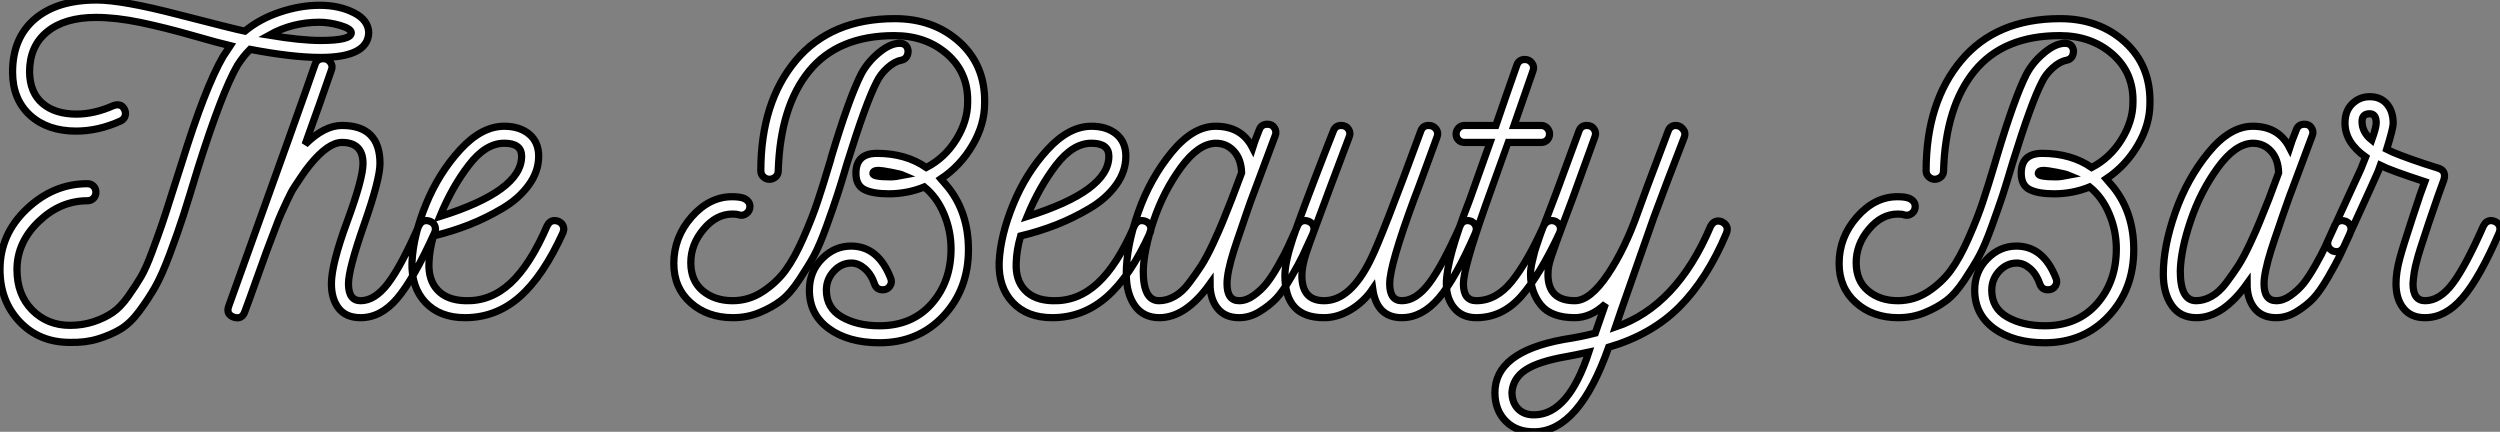
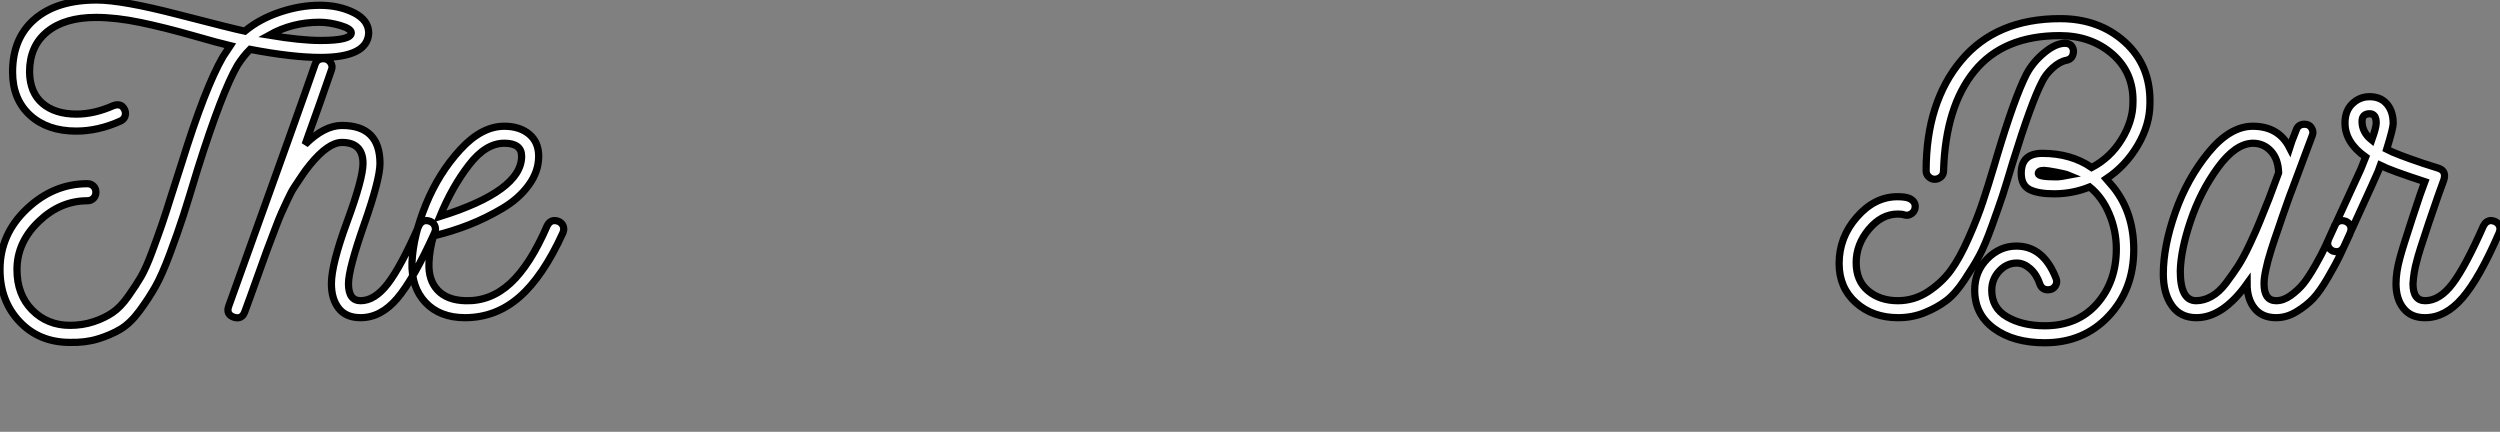
<svg xmlns="http://www.w3.org/2000/svg" viewBox="0 -43.96 345.94 59.752">
  <rect x="0" y="-43.96" width="345.94" height="59.752" fill="#808080" stroke="none" />
  <path d="M51.02-39.37L51.02-39.37Q50.85-36.01 44.35-36.01L44.35-36.01Q40.49-36.01 34.61-37.13L34.61-37.13Q33.66-36.18 32.87-34.94L32.87-34.94Q30.74-31.30 27.38-20.66L27.38-20.66Q26.15-16.58 25.37-14.14Q24.58-11.70 23.49-8.79Q22.40-5.88 21.48-4.26Q20.55-2.63 19.29-0.92Q18.03 0.78 16.66 1.60Q15.29 2.41 13.55 2.94Q11.82 3.47 9.69 3.42L9.69 3.42Q5.43 3.42 2.72 0.56Q0-2.30 0-6.66L0-6.66Q0-11.54 3.70-15.04Q7.39-18.54 12.10-18.54L12.10-18.54Q12.60-18.54 12.94-18.20Q13.27-17.86 13.27-17.36Q13.27-16.86 12.94-16.52Q12.60-16.18 12.10-16.18L12.10-16.18Q8.34-16.18 5.35-13.30Q2.35-10.42 2.35-6.66L2.35-6.66Q2.35-3.19 4.45-1.06Q6.55 1.06 9.69 1.06L9.69 1.06Q11.42 1.06 12.94 0.56Q14.45 0.06 15.57-0.70Q16.69-1.46 17.75-2.97Q18.82-4.48 19.52-5.68Q20.22-6.89 21.06-9.16Q21.90-11.42 22.40-12.88Q22.90-14.34 23.77-17.11Q24.64-19.88 25.14-21.39L25.14-21.39Q28.39-31.86 30.86-36.12L30.86-36.12L31.86-37.63Q30.41-37.97 26.60-39.06Q22.79-40.15 19.43-40.85Q16.07-41.55 13.27-41.55L13.27-41.55Q8.96-41.55 6.52-39.56Q4.09-37.58 4.09-33.99L4.09-33.99Q4.14-31.14 5.88-29.65Q7.62-28.17 10.58-28.17L10.58-28.17Q13.05-28.17 15.68-29.34L15.68-29.34Q16.02-29.46 16.24-29.46L16.24-29.46Q16.80-29.46 17.08-29.06Q17.36-28.67 17.36-28.28L17.36-28.28Q17.36-27.55 16.69-27.22L16.69-27.22Q13.61-25.82 10.53-25.82L10.53-25.82Q6.55-25.82 4.14-28.03Q1.74-30.24 1.74-33.99L1.74-33.99Q1.74-38.70 4.82-41.33Q7.90-43.96 13.38-43.96L13.38-43.96Q16.91-43.96 24.70-41.94Q32.48-39.93 33.88-39.65L33.88-39.65Q35.90-41.33 38.72-42.28Q41.55-43.23 44.24-43.23Q46.93-43.23 48.97-42.20Q51.02-41.16 51.02-39.37ZM44.35-38.36L44.35-38.36Q48.61-38.36 48.61-39.42L48.61-39.42Q48.61-39.98 47.10-40.43Q45.58-40.88 44.18-40.88L44.18-40.88Q40.43-40.88 37.24-39.09L37.24-39.09Q41.61-38.36 44.35-38.36ZM59.53-13.33L59.53-13.33Q60.26-12.99 60.26-12.21L60.26-12.21Q60.26-12.10 60.14-11.76L60.14-11.76Q57.23-5.32 54.96-2.66Q52.70 0 49.90 0L49.90 0Q47.88 0 46.87-1.29Q45.86-2.58 45.86-4.70L45.86-4.70Q45.86-7.39 48.05-13.33Q50.23-19.26 50.23-21.34L50.23-21.34Q50.23-24.25 47.32-24.25L47.32-24.25Q45.42-24.25 42.90-21.17L42.90-21.17Q42.22-20.33 41.69-19.52Q41.16-18.70 40.74-18.09Q40.32-17.47 39.79-16.32Q39.26-15.18 38.95-14.50Q38.64-13.83 37.97-12.04Q37.30-10.25 36.90-9.21Q36.51-8.18 35.53-5.40Q34.55-2.63 33.88-0.84L33.88-0.84Q33.49 0.28 32.37-0.06L32.37-0.06Q31.25-0.45 31.64-1.57L31.64-1.57Q42.11-30.69 43.62-35.11L43.62-35.11Q43.90-35.84 44.74-35.84L44.74-35.84Q45.36-35.84 45.72-35.34Q46.09-34.83 45.86-34.27L45.86-34.27Q44.46-30.18 42.22-23.97L42.22-23.97Q44.86-26.60 47.32-26.60L47.32-26.60Q52.58-26.60 52.58-21.34L52.58-21.34Q52.58-19.15 50.40-12.94Q48.22-6.72 48.22-4.70L48.22-4.70Q48.22-2.35 49.90-2.35L49.90-2.35Q51.86-2.35 53.68-4.73Q55.50-7.11 57.96-12.71L57.96-12.71Q58.30-13.44 59.02-13.44L59.02-13.44Q59.19-13.44 59.53-13.33ZM77.28-13.33L77.28-13.33Q78.01-12.99 78.01-12.21L78.01-12.21Q78.01-12.10 77.90-11.76L77.90-11.76Q75.15-5.71 71.88-2.86Q68.60 0 64.34 0L64.34 0Q60.87 0 58.88-2.10Q56.90-4.20 57.01-7.67L57.01-7.67Q57.18-11.37 58.94-15.68Q60.70-19.99 63.67-23.24Q66.64-26.49 69.78-26.49L69.78-26.49Q71.90-26.49 73.22-25.40Q74.54-24.30 74.54-22.34L74.54-22.34Q74.54-20.22 73.16-18.34Q71.79-16.46 69.52-15.12Q67.26-13.78 64.90-12.85Q62.55-11.93 59.98-11.31L59.98-11.31Q59.42-9.35 59.36-7.62L59.36-7.62Q59.25-5.21 60.56-3.81Q61.88-2.41 64.40-2.35L64.40-2.35Q67.87-2.24 70.62-4.76Q73.36-7.28 75.71-12.71L75.71-12.71Q76.22-13.72 77.28-13.33ZM60.87-14L60.87-14Q72.18-17.53 72.18-22.34L72.18-22.34Q72.18-24.14 69.78-24.14L69.78-24.14Q67.20-24.14 64.88-21.11Q62.55-18.09 60.87-14Z" fill="white" stroke="black" transform="scale(1,1)" />
-   <path d="M136.25-29.68L136.25-29.68Q136.25-26.71 134.57-23.86Q132.89-21 130.20-19.21L130.20-19.21L131.21-18.03Q134.01-14.50 134.01-9.41L134.01-9.41Q134.01-3.92 130.54-0.22Q127.06 3.47 121.69 3.47L121.69 3.47Q117.38 3.47 114.69 1.51Q112.00-0.45 112.00-3.81L112.00-3.81Q112.00-6.38 113.74-8.15Q115.47-9.91 117.77-9.91L117.77-9.91Q121.52-9.91 123.26-5.43L123.26-5.43Q123.48-4.87 123.14-4.37Q122.81-3.86 122.14-3.86L122.14-3.86Q121.30-3.86 121.02-4.65L121.02-4.65Q120.57-5.99 119.67-6.78Q118.78-7.56 117.82-7.56L117.82-7.56Q116.42-7.56 115.39-6.44Q114.35-5.32 114.35-3.81L114.35-3.81Q114.35-1.34 116.48-0.11Q118.61 1.12 121.69 1.12L121.69 1.12Q126.22 1.12 128.91-1.93Q131.60-4.98 131.60-9.52L131.60-9.52Q131.60-12.04 130.62-14.36Q129.64-16.69 127.90-18.09L127.90-18.09Q125.55-17.14 122.98-17.14L122.98-17.14Q120.79-17.14 119.62-17.72Q118.44-18.31 118.44-19.99L118.44-19.99Q118.44-22.74 121.35-22.74L121.35-22.74Q125.33-22.74 128.18-20.78L128.18-20.78Q130.76-22.12 132.33-24.67Q133.90-27.22 133.90-29.79L133.90-29.79Q134.01-33.88 131.07-36.46Q128.13-39.03 123.76-39.03L123.76-39.03Q115.98-39.03 111.97-34.13Q107.97-29.23 107.69-20.33L107.69-20.33Q107.69-19.77 107.30-19.46Q106.90-19.15 106.46-19.15Q106.01-19.15 105.64-19.49Q105.28-19.82 105.28-20.33L105.28-20.33Q105.28-29.79 110.12-35.59Q114.97-41.38 123.82-41.38L123.82-41.38Q129.19-41.38 132.78-38.14Q136.36-34.89 136.25-29.68ZM121.30-32.59L121.30-32.59Q119.84-29.79 117.26-21.50L117.26-21.50Q116.37-18.48 115.86-16.94Q115.36-15.40 114.38-12.68Q113.40-9.97 112.62-8.54Q111.83-7.11 110.57-5.21Q109.31-3.30 108.05-2.35Q106.79-1.40 105.08-0.70Q103.38 0 101.42 0L101.42 0Q97.89 0 95.56-2.07Q93.24-4.14 93.24-7.50L93.24-7.50Q93.24-11.14 95.70-13.94Q98.17-16.74 101.30-16.74L101.30-16.74Q102.37-16.74 102.93-16.52L102.93-16.52Q103.77-16.13 103.77-15.40L103.77-15.40Q103.77-14.78 103.29-14.42Q102.82-14.06 102.26-14.22L102.26-14.22Q101.98-14.34 101.36-14.34L101.36-14.34Q99.12-14.34 97.36-12.24Q95.59-10.14 95.59-7.62Q95.59-5.10 97.24-3.72Q98.90-2.35 101.36-2.35L101.36-2.35Q103.60-2.35 105.50-3.58Q107.41-4.82 108.67-6.52Q109.93-8.23 111.16-11.03Q112.39-13.83 113.12-16.02Q113.85-18.20 114.80-21.39L114.80-21.39Q114.97-21.90 115.02-22.18L115.02-22.18Q117.49-30.41 119.17-33.71L119.17-33.71Q120.06-35.39 121.63-36.68Q123.20-37.97 124.49-37.97L124.49-37.97Q125.50-37.97 125.66-36.96L125.66-36.96Q125.66-35.84 124.71-35.62L124.71-35.62Q123.76-35.45 122.78-34.55Q121.80-33.66 121.30-32.59ZM123.26-19.49L123.26-19.49Q123.87-19.49 124.99-19.71L124.99-19.71Q124.60-19.88 123.28-20.13Q121.97-20.38 121.58-20.38L121.58-20.38Q120.79-20.38 120.79-19.94Q120.79-19.49 123.26-19.49ZM158.54-13.33L158.54-13.33Q159.26-12.99 159.26-12.21L159.26-12.21Q159.26-12.10 159.15-11.76L159.15-11.76Q156.41-5.71 153.13-2.86Q149.86 0 145.60 0L145.60 0Q142.13 0 140.14-2.10Q138.15-4.20 138.26-7.67L138.26-7.67Q138.43-11.37 140.20-15.68Q141.96-19.99 144.93-23.24Q147.90-26.49 151.03-26.49L151.03-26.49Q153.16-26.49 154.48-25.40Q155.79-24.30 155.79-22.34L155.79-22.34Q155.79-20.22 154.42-18.34Q153.05-16.46 150.78-15.12Q148.51-13.78 146.16-12.85Q143.81-11.93 141.23-11.31L141.23-11.31Q140.67-9.35 140.62-7.62L140.62-7.62Q140.50-5.21 141.82-3.81Q143.14-2.41 145.66-2.35L145.66-2.35Q149.13-2.24 151.87-4.76Q154.62-7.28 156.97-12.71L156.97-12.71Q157.47-13.72 158.54-13.33ZM142.13-14L142.13-14Q153.44-17.53 153.44-22.34L153.44-22.34Q153.44-24.14 151.03-24.14L151.03-24.14Q148.46-24.14 146.13-21.11Q143.81-18.09 142.13-14ZM181.10-13.33L181.10-13.33Q181.83-12.99 181.83-12.26L181.83-12.26Q181.83-12.10 181.72-11.76L181.72-11.76L181.66-11.59Q180.71-9.52 180.24-8.51Q179.76-7.50 178.64-5.57Q177.52-3.64 176.60-2.66Q175.67-1.68 174.30-0.84Q172.93 0 171.47 0L171.47 0Q169.51 0 168.48-1.29Q167.44-2.58 167.44-4.70L167.44-4.70Q164.08 0 160.44 0L160.44 0Q158.20 0 157.02-1.68Q155.85-3.36 155.85-6.05L155.85-6.05Q155.85-9.86 157.50-14.56Q159.15-19.26 162.12-22.88Q165.09-26.49 168.22-26.49L168.22-26.49Q171.81-26.49 173.32-23.52L173.32-23.52Q173.49-24.08 174.27-26.04L174.27-26.04Q174.55-26.77 175.39-26.77L175.39-26.77Q176.06-26.77 176.37-26.24Q176.68-25.70 176.46-25.20L176.46-25.20L173.66-17.70Q173.43-17.14 172.98-15.88Q172.54-14.62 172.34-14.03Q172.14-13.44 171.78-12.38Q171.42-11.31 171.22-10.75Q171.02-10.19 170.74-9.30Q170.46-8.40 170.32-7.87Q170.18-7.34 170.04-6.69Q169.90-6.05 169.85-5.57Q169.79-5.10 169.79-4.70L169.79-4.70Q169.79-2.35 171.47-2.35L171.47-2.35Q172.48-2.35 173.49-3.08Q174.50-3.81 175.22-4.70Q175.95-5.60 176.88-7.22Q177.80-8.85 178.25-9.83Q178.70-10.81 179.48-12.54L179.48-12.54L179.54-12.71Q179.87-13.44 180.60-13.44L180.60-13.44Q180.77-13.44 181.10-13.33ZM160.38-2.35L160.38-2.35Q161.45-2.35 162.51-2.94Q163.58-3.53 164.53-4.79Q165.48-6.05 166.24-7.22Q166.99-8.40 167.89-10.33Q168.78-12.26 169.23-13.38Q169.68-14.50 170.46-16.46L170.46-16.46L171.81-20.05Q171.75-21.95 170.74-23.04Q169.74-24.14 168.22-24.14L168.22-24.14Q165.82-24.08 163.41-20.78Q161.00-17.47 159.63-13.41Q158.26-9.35 158.20-6.44L158.20-6.44Q158.20-2.35 160.38-2.35ZM203.62-13.33L203.62-13.33Q204.29-12.94 204.29-12.26L204.29-12.26Q204.29-12.10 204.18-11.76L204.18-11.76Q201.43-5.43 199.11-2.72Q196.78 0 193.98 0L193.98 0Q190.51 0 189.95-3.98L189.95-3.98Q188.72-2.18 186.90-1.09Q185.08 0 183.23 0L183.23 0L183.18 0Q177.80 0 177.80-5.82L177.80-5.82Q177.80-7.67 178.89-10.95Q179.98-14.22 183.57-23.46L183.57-23.46Q184.18-25.03 184.52-25.87L184.52-25.87Q184.80-26.60 185.58-26.60L185.58-26.60Q186.26-26.60 186.59-26.10Q186.93-25.59 186.70-25.03L186.70-25.03Q185.70-22.40 184.13-18.20L184.13-18.20Q181.38-10.86 180.77-9.02Q180.15-7.17 180.15-5.82L180.15-5.82Q180.15-2.35 183.23-2.35L183.23-2.35Q186.87-2.35 189.67-8.06L189.67-8.06Q191.24-11.20 196.62-25.87L196.62-25.87Q196.90-26.60 197.68-26.60L197.68-26.60Q198.35-26.60 198.72-26.10Q199.08-25.59 198.86-25.03L198.86-25.03Q198.18-23.18 197.12-20.27Q196.06-17.36 195.72-16.52L195.72-16.52Q192.30-7.28 192.30-4.70L192.30-4.70Q192.30-2.35 193.98-2.35L193.98-2.35Q195.94-2.35 197.76-4.76Q199.58-7.17 202.05-12.71L202.05-12.71Q202.33-13.44 203.11-13.44L203.11-13.44Q203.28-13.44 203.62-13.33ZM215.26-13.33L215.26-13.33Q215.94-12.94 215.94-12.26L215.94-12.26Q215.94-12.10 215.82-11.76L215.82-11.76Q213.08-5.88 210.48-2.94Q207.87 0 204.29 0L204.29 0Q202.33 0 201.24-1.32Q200.14-2.63 200.14-4.70L200.14-4.70Q200.14-8.06 203.34-16.24L203.34-16.24L206.19-24.25L202.66-24.25Q202.16-24.25 201.82-24.58Q201.49-24.92 201.49-25.42L201.49-25.42Q201.49-25.87 201.82-26.24Q202.16-26.60 202.66-26.60L202.66-26.60L206.98-26.60Q207.03-26.77 208.43-30.77Q209.83-34.78 209.89-34.94L209.89-34.94Q210.17-35.73 211.01-35.73L211.01-35.73Q211.62-35.73 211.99-35.22Q212.35-34.72 212.13-34.16L212.13-34.16L209.50-26.60L213.25-26.60Q213.75-26.60 214.09-26.24Q214.42-25.87 214.42-25.42L214.42-25.42Q214.42-24.92 214.09-24.58Q213.75-24.25 213.25-24.25L213.25-24.25L208.66-24.25Q208.60-24.14 205.52-15.40L205.52-15.40Q202.50-6.83 202.50-4.70L202.50-4.70Q202.50-2.35 204.29-2.35L204.29-2.35Q207.03-2.35 209.19-5.01Q211.34-7.67 213.64-12.77L213.64-12.77Q214.03-13.44 214.76-13.44L214.76-13.44Q214.93-13.44 215.26-13.33ZM238.28-13.27L238.28-13.27Q239.01-12.88 239.01-12.21L239.01-12.21Q239.01-12.04 238.90-11.70L238.90-11.70Q236.21-5.32 232.37-1.48Q228.54 2.35 222.60 4.09L222.60 4.09Q218.51 15.68 212.41 15.79L212.41 15.79Q209.89 15.85 208.38 14.34Q206.86 12.82 206.86 10.36L206.86 10.36Q206.86 4.76 216.33 3.02L216.33 3.02Q218.85 2.63 220.75 2.13L220.75 2.13L222.15-1.90Q220.14 0 217.90 0L217.90 0Q214.65 0 213.22-1.76Q211.79-3.53 211.79-5.99L211.79-5.99Q211.79-6.44 211.85-6.86Q211.90-7.28 212.04-7.84Q212.18-8.40 212.27-8.79Q212.35-9.18 212.60-9.91Q212.86-10.64 213.00-11.09Q213.14-11.54 213.50-12.46Q213.86-13.38 214.06-13.89Q214.26-14.39 214.70-15.57Q215.15-16.74 215.38-17.36L215.38-17.36L218.51-25.87Q218.79-26.60 219.58-26.60L219.58-26.60Q220.25-26.60 220.58-26.10Q220.92-25.59 220.70-25.03L220.70-25.03L217.62-16.52Q217.00-14.90 216.33-13.08Q215.66-11.26 215.35-10.42Q215.04-9.58 214.73-8.65Q214.42-7.73 214.31-7.17Q214.20-6.61 214.20-5.99L214.20-5.99Q214.20-2.35 217.90-2.35L217.90-2.35Q220.02-2.35 222.46-5.96Q224.90-9.58 226.69-14.73L226.69-14.73Q227.08-15.90 230.83-25.82L230.83-25.82Q231.11-26.60 231.90-26.60L231.90-26.60Q232.46-26.60 232.88-26.10Q233.30-25.59 233.07-24.98L233.07-24.98Q230.61-18.65 228.87-13.94L228.87-13.94L224.39-1.18L223.55 1.29Q232.01-1.57 236.71-12.66L236.71-12.66Q237.10-13.38 237.78-13.38L237.78-13.38Q237.94-13.38 238.28-13.27ZM212.41 13.44L212.41 13.44Q217.06 13.33 219.86 4.76L219.86 4.76Q217.50 5.26 216.78 5.38L216.78 5.38Q212.91 6.05 211.15 7.20Q209.38 8.34 209.22 10.30L209.22 10.30Q209.22 11.76 210.08 12.63Q210.95 13.50 212.41 13.44Z" fill="white" stroke="black" transform="scale(1,1)" />
  <path d="M297.50-29.68L297.50-29.68Q297.50-26.71 295.82-23.86Q294.14-21 291.45-19.21L291.45-19.21L292.46-18.03Q295.26-14.50 295.26-9.41L295.26-9.41Q295.26-3.92 291.79-0.22Q288.32 3.47 282.94 3.47L282.94 3.47Q278.63 3.47 275.94 1.51Q273.25-0.45 273.25-3.81L273.25-3.81Q273.25-6.38 274.99-8.15Q276.73-9.91 279.02-9.91L279.02-9.91Q282.77-9.91 284.51-5.43L284.51-5.43Q284.73-4.87 284.40-4.37Q284.06-3.86 283.39-3.86L283.39-3.86Q282.55-3.86 282.27-4.65L282.27-4.65Q281.82-5.99 280.93-6.78Q280.03-7.56 279.08-7.56L279.08-7.56Q277.68-7.56 276.64-6.44Q275.61-5.32 275.61-3.81L275.61-3.81Q275.61-1.34 277.73-0.11Q279.86 1.12 282.94 1.12L282.94 1.12Q287.48 1.12 290.17-1.93Q292.85-4.98 292.85-9.52L292.85-9.52Q292.85-12.04 291.87-14.36Q290.89-16.69 289.16-18.09L289.16-18.09Q286.81-17.14 284.23-17.14L284.23-17.14Q282.05-17.14 280.87-17.72Q279.69-18.31 279.69-19.99L279.69-19.99Q279.69-22.74 282.61-22.74L282.61-22.74Q286.58-22.74 289.44-20.78L289.44-20.78Q292.01-22.12 293.58-24.67Q295.15-27.22 295.15-29.79L295.15-29.79Q295.26-33.88 292.32-36.46Q289.38-39.03 285.01-39.03L285.01-39.03Q277.23-39.03 273.23-34.13Q269.22-29.23 268.94-20.33L268.94-20.33Q268.94-19.77 268.55-19.46Q268.16-19.15 267.71-19.15Q267.26-19.15 266.90-19.49Q266.53-19.82 266.53-20.33L266.53-20.33Q266.53-29.79 271.38-35.59Q276.22-41.38 285.07-41.38L285.07-41.38Q290.45-41.38 294.03-38.14Q297.61-34.89 297.50-29.68ZM282.55-32.59L282.55-32.59Q281.09-29.79 278.52-21.50L278.52-21.50Q277.62-18.48 277.12-16.94Q276.61-15.40 275.63-12.68Q274.65-9.97 273.87-8.54Q273.09-7.11 271.83-5.21Q270.57-3.30 269.31-2.35Q268.05-1.40 266.34-0.70Q264.63 0 262.67 0L262.67 0Q259.14 0 256.82-2.07Q254.49-4.14 254.49-7.50L254.49-7.50Q254.49-11.14 256.96-13.94Q259.42-16.74 262.56-16.74L262.56-16.74Q263.62-16.74 264.18-16.52L264.18-16.52Q265.02-16.13 265.02-15.40L265.02-15.40Q265.02-14.78 264.55-14.42Q264.07-14.06 263.51-14.22L263.51-14.22Q263.23-14.34 262.61-14.34L262.61-14.34Q260.37-14.34 258.61-12.24Q256.85-10.14 256.85-7.62Q256.85-5.10 258.50-3.72Q260.15-2.35 262.61-2.35L262.61-2.35Q264.85-2.35 266.76-3.58Q268.66-4.82 269.92-6.52Q271.18-8.23 272.41-11.03Q273.65-13.83 274.37-16.02Q275.10-18.20 276.05-21.39L276.05-21.39Q276.22-21.90 276.28-22.18L276.28-22.18Q278.74-30.41 280.42-33.71L280.42-33.71Q281.32-35.39 282.89-36.68Q284.45-37.97 285.74-37.97L285.74-37.97Q286.75-37.97 286.92-36.96L286.92-36.96Q286.92-35.84 285.97-35.62L285.97-35.62Q285.01-35.45 284.03-34.55Q283.05-33.66 282.55-32.59ZM284.51-19.49L284.51-19.49Q285.13-19.49 286.25-19.71L286.25-19.71Q285.85-19.88 284.54-20.13Q283.22-20.38 282.83-20.38L282.83-20.38Q282.05-20.38 282.05-19.94Q282.05-19.49 284.51-19.49ZM324.61-13.33L324.61-13.33Q325.33-12.99 325.33-12.26L325.33-12.26Q325.33-12.10 325.22-11.76L325.22-11.76L325.17-11.59Q324.21-9.52 323.74-8.51Q323.26-7.50 322.14-5.57Q321.02-3.64 320.10-2.66Q319.17-1.68 317.80-0.84Q316.43 0 314.97 0L314.97 0Q313.01 0 311.98-1.29Q310.94-2.58 310.94-4.70L310.94-4.70Q307.58 0 303.94 0L303.94 0Q301.70 0 300.53-1.68Q299.35-3.36 299.35-6.05L299.35-6.05Q299.35-9.86 301.00-14.56Q302.65-19.26 305.62-22.88Q308.59-26.49 311.73-26.49L311.73-26.49Q315.31-26.49 316.82-23.52L316.82-23.52Q316.99-24.08 317.77-26.04L317.77-26.04Q318.05-26.77 318.89-26.77L318.89-26.77Q319.57-26.77 319.87-26.24Q320.18-25.70 319.96-25.20L319.96-25.20L317.16-17.70Q316.93-17.14 316.49-15.88Q316.04-14.62 315.84-14.03Q315.65-13.44 315.28-12.38Q314.92-11.31 314.72-10.75Q314.53-10.19 314.25-9.30Q313.97-8.40 313.83-7.87Q313.69-7.34 313.55-6.69Q313.41-6.05 313.35-5.57Q313.29-5.10 313.29-4.70L313.29-4.70Q313.29-2.35 314.97-2.35L314.97-2.35Q315.98-2.35 316.99-3.08Q318.00-3.81 318.73-4.70Q319.45-5.60 320.38-7.22Q321.30-8.85 321.75-9.83Q322.20-10.81 322.98-12.54L322.98-12.54L323.04-12.71Q323.37-13.44 324.10-13.44L324.10-13.44Q324.27-13.44 324.61-13.33ZM303.89-2.35L303.89-2.35Q304.95-2.35 306.01-2.94Q307.08-3.53 308.03-4.79Q308.98-6.05 309.74-7.22Q310.49-8.40 311.39-10.33Q312.29-12.26 312.73-13.38Q313.18-14.50 313.97-16.46L313.97-16.46L315.31-20.05Q315.25-21.95 314.25-23.04Q313.24-24.14 311.73-24.14L311.73-24.14Q309.32-24.08 306.91-20.78Q304.50-17.47 303.13-13.41Q301.76-9.35 301.70-6.44L301.70-6.44Q301.70-2.35 303.89-2.35ZM345.21-13.33L345.21-13.33Q345.94-12.99 345.94-12.26L345.94-12.26Q345.94-12.10 345.83-11.76L345.83-11.76Q343.09-5.43 340.73-2.72Q338.38 0 335.58 0L335.58 0L335.53 0Q333.62 0 332.59-1.29Q331.55-2.58 331.55-4.70L331.55-4.70Q331.55-6.33 332.11-8.34L332.11-8.34Q332.45-9.63 333.79-13.72Q335.13-17.81 335.53-18.82L335.53-18.82Q330.77-20.38 329.42-21.06L329.42-21.06Q329.31-20.66 324.33-9.80L324.33-9.80Q323.99-9.13 323.32-9.13L323.32-9.13Q323.09-9.13 322.76-9.24L322.76-9.24Q322.09-9.63 322.09-10.30L322.09-10.30Q322.09-10.47 322.20-10.81L322.20-10.81L326.68-20.55L327.35-22.23Q324.49-24.25 324.49-26.94L324.49-26.94Q324.49-28.62 325.50-29.60Q326.51-30.58 327.91-30.58L327.91-30.58Q329.42-30.58 330.29-29.57Q331.16-28.56 331.16-26.88L331.16-26.88Q331.16-26.21 330.26-23.30L330.26-23.30Q331.55-22.62 335.36-21.34L335.36-21.34Q336.65-20.94 337.49-20.66L337.49-20.66Q338.55-20.27 338.16-19.04L338.16-19.04Q337.60-17.58 336.11-13.19Q334.63-8.79 334.41-7.78L334.41-7.78Q334.01-6.38 333.90-4.70L333.90-4.70Q333.90-2.35 335.58-2.35L335.58-2.35Q337.60-2.35 339.39-4.73Q341.18-7.11 343.65-12.71L343.65-12.71Q344.04-13.44 344.71-13.44L344.71-13.44Q344.88-13.44 345.21-13.33ZM328.81-26.94L328.81-26.94Q328.81-28.22 327.91-28.22L327.91-28.22Q326.85-28.22 326.85-27.16L326.85-27.16Q326.85-25.65 328.19-24.58L328.19-24.58Q328.81-26.32 328.81-26.94Z" fill="white" stroke="black" transform="scale(1,1)" />
</svg>